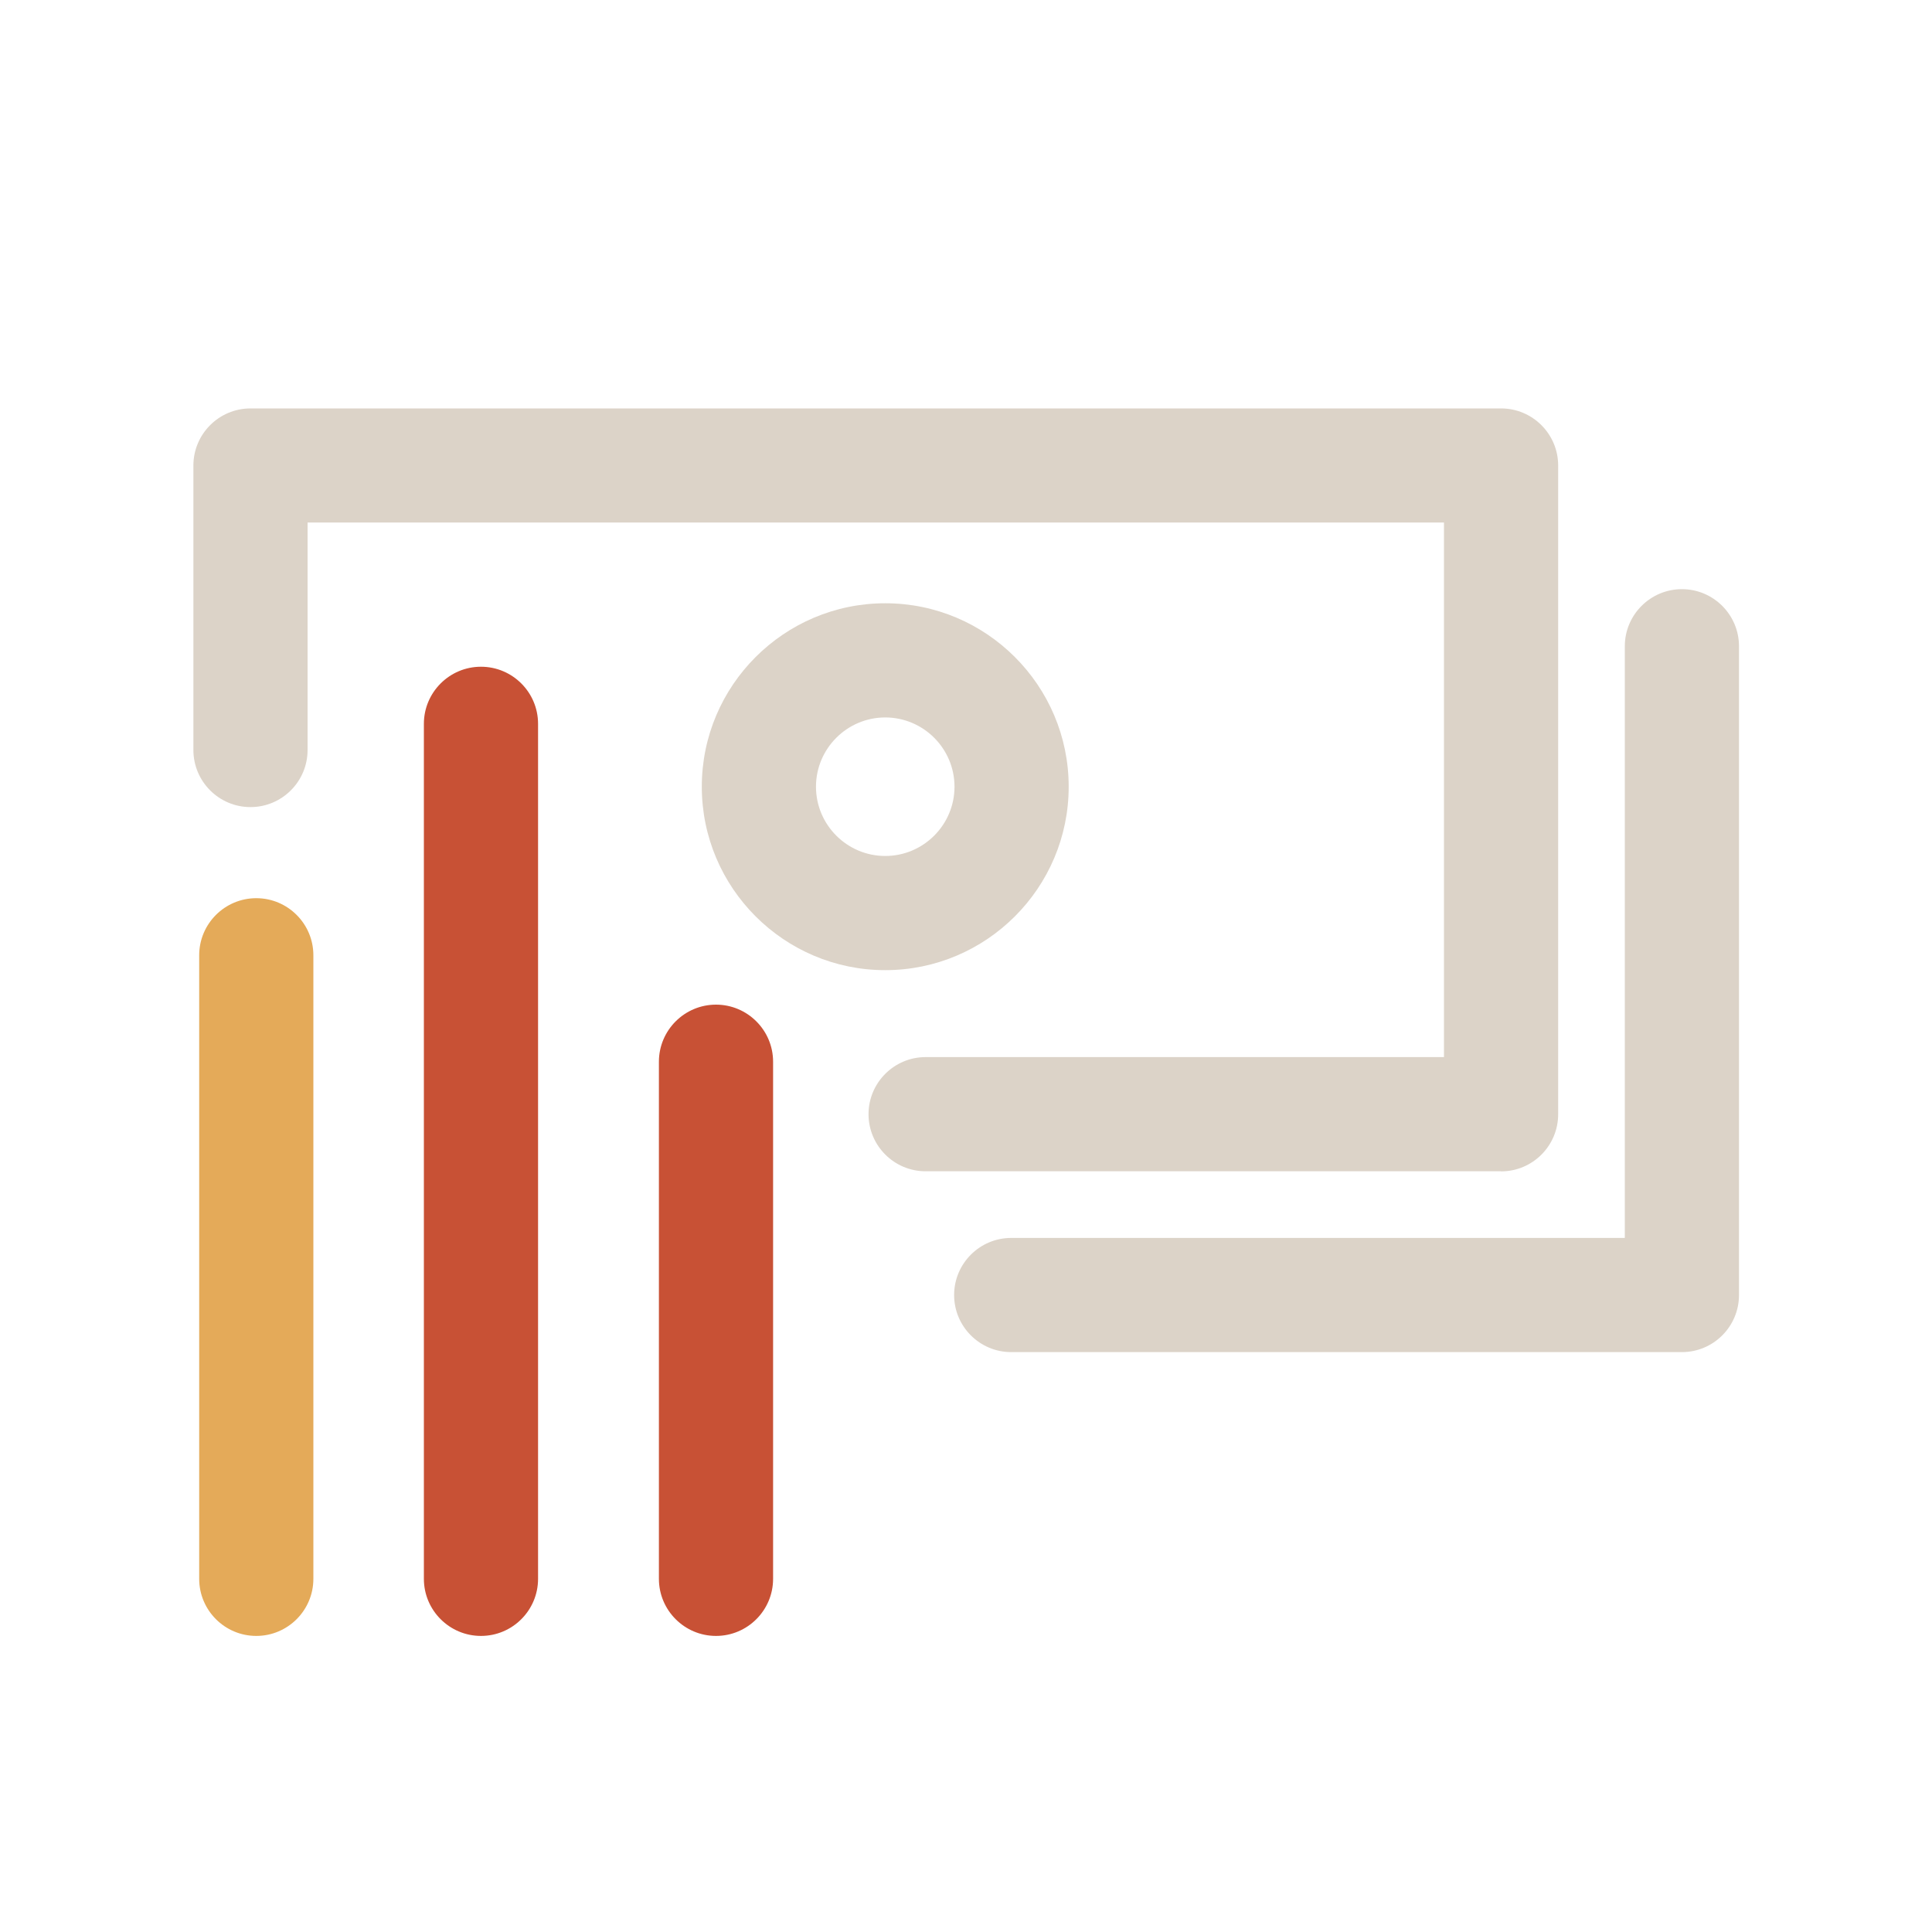
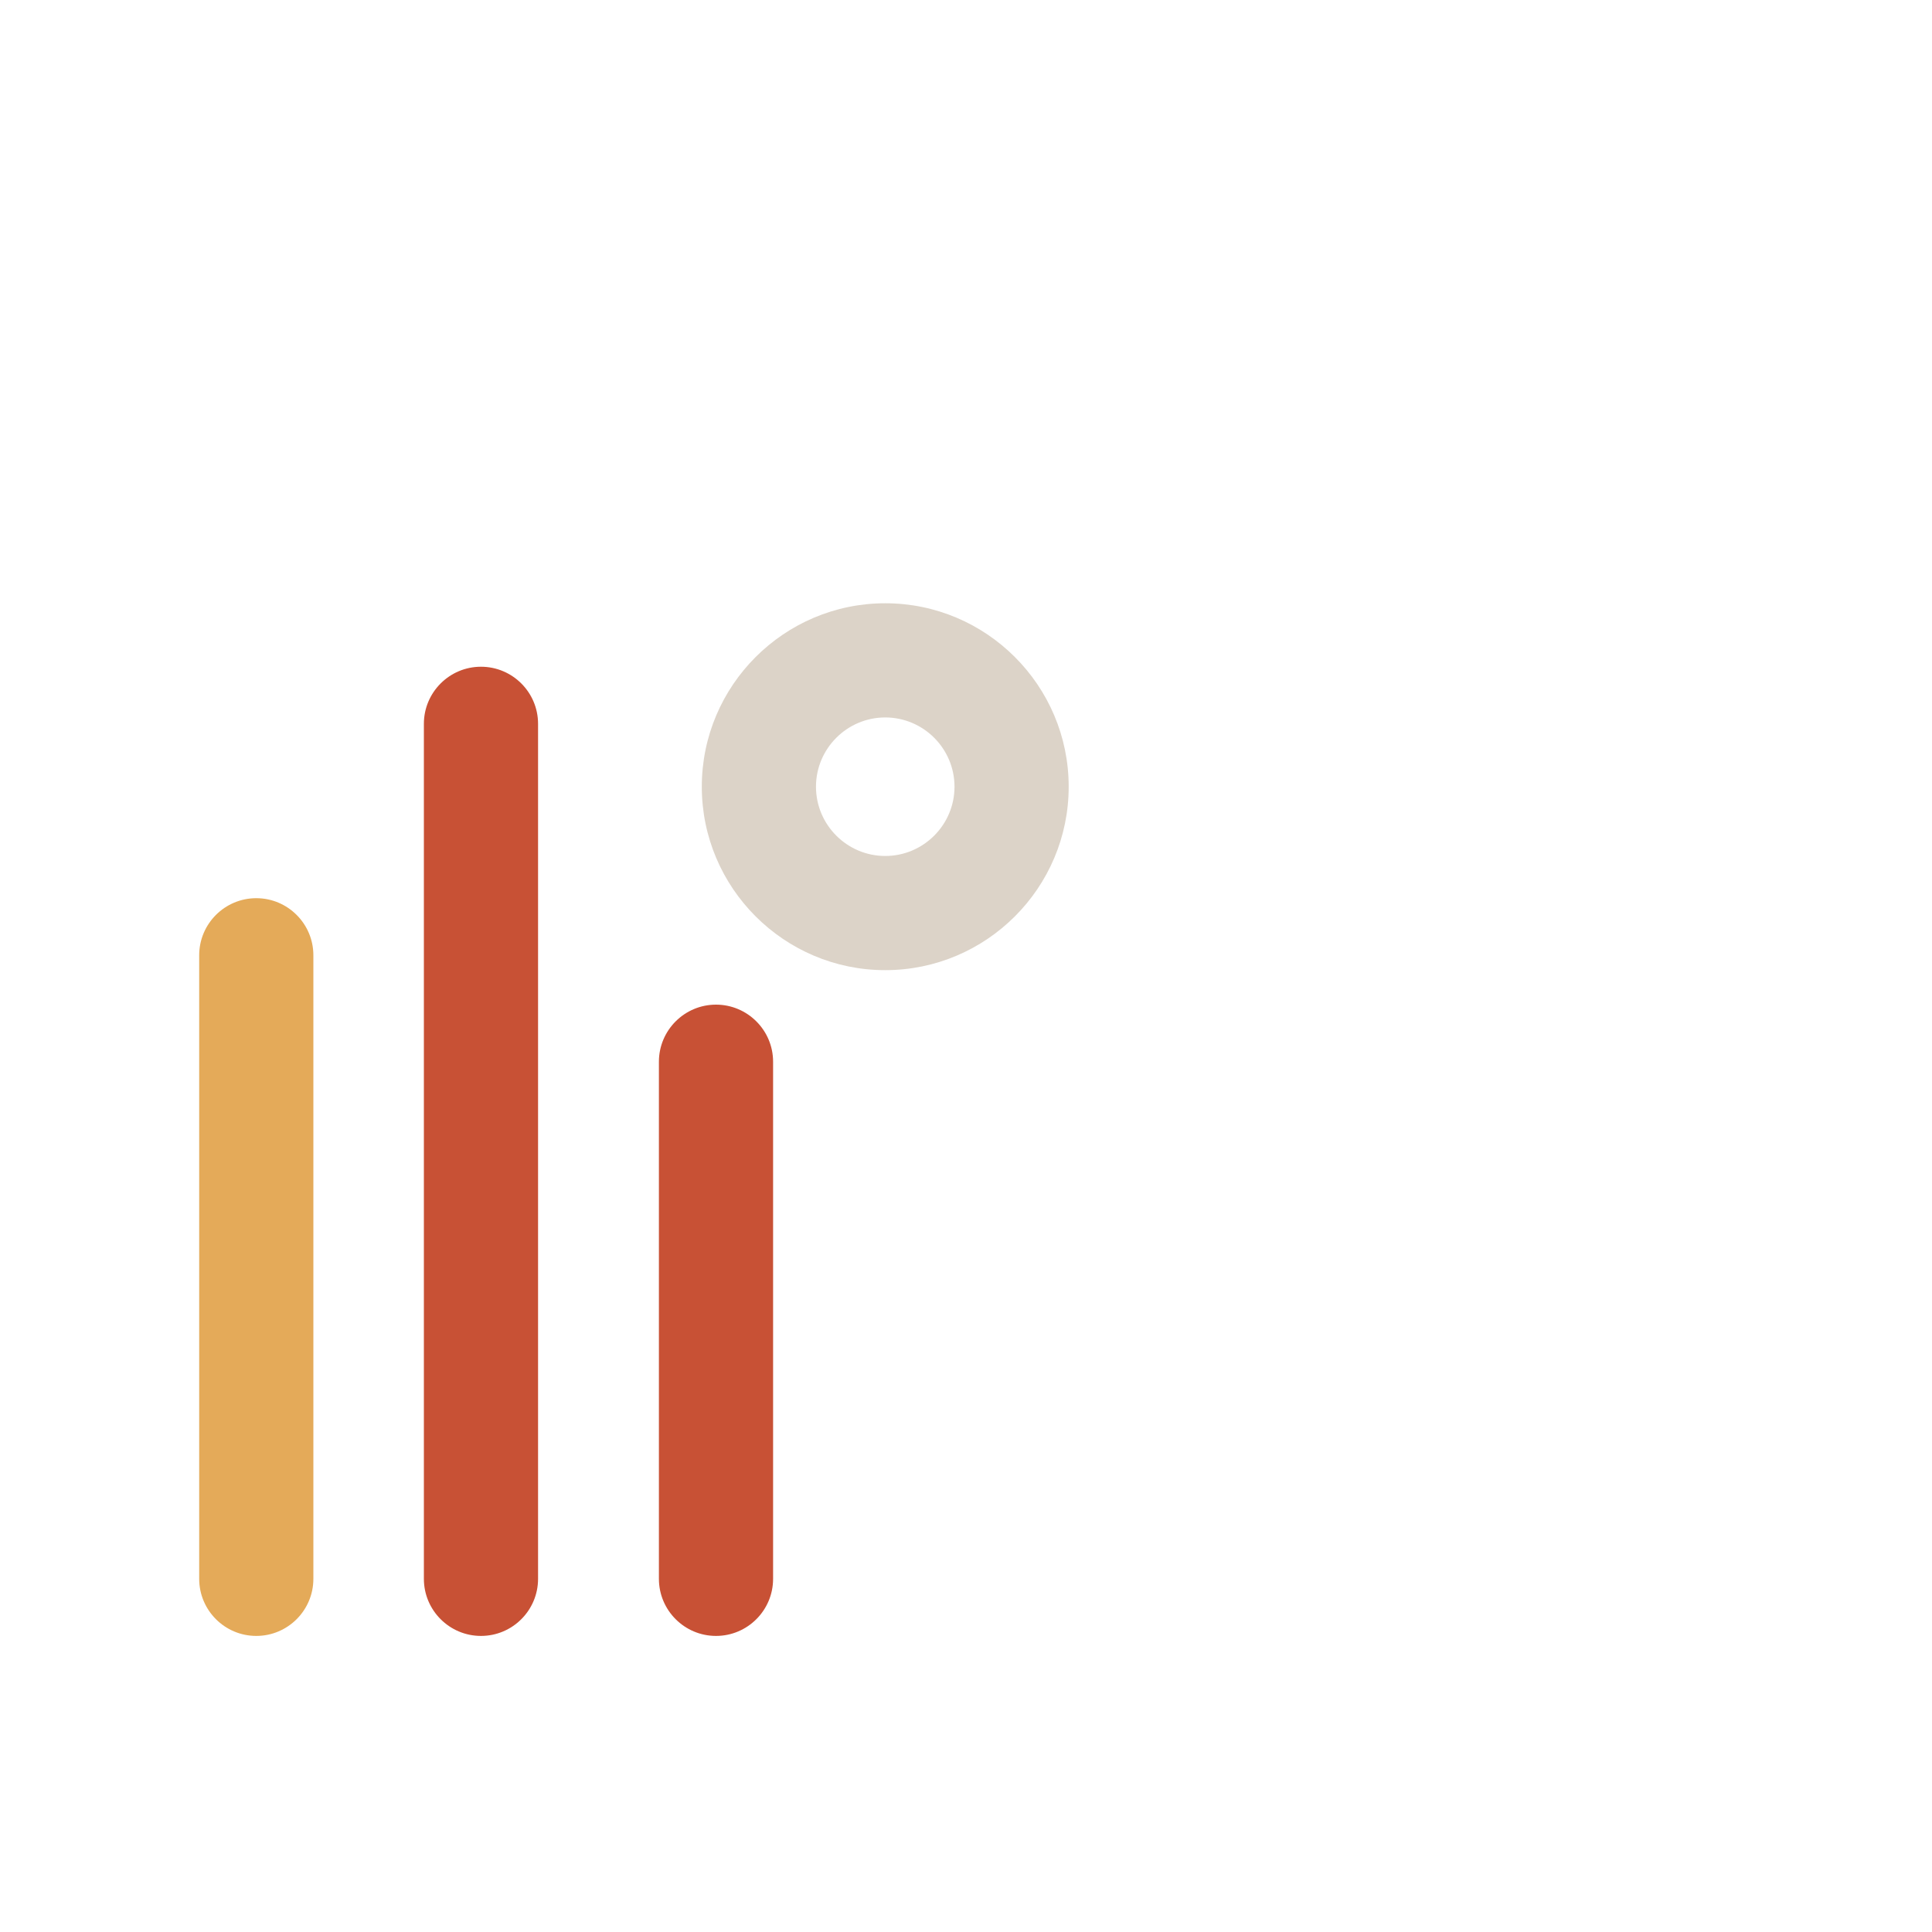
<svg xmlns="http://www.w3.org/2000/svg" id="Layer_1" viewBox="0 0 200 200">
  <defs>
    <style>.cls-1{fill:#dcd3c8;}.cls-2{fill:#c85135;}.cls-3{fill:#e4aa59;}</style>
  </defs>
  <path class="cls-3" d="M26.53,169.35c-3.26,0-5.91-2.65-5.91-5.91v-64.55c0-3.26,2.65-5.91,5.91-5.91s5.91,2.65,5.91,5.91v64.55c0,3.26-2.65,5.91-5.91,5.91Z" />
  <path class="cls-2" d="M49.79,169.35c-3.26,0-5.91-2.65-5.91-5.91v-88.51c0-3.26,2.65-5.91,5.91-5.91s5.91,2.65,5.91,5.91v88.51c0,3.26-2.65,5.91-5.91,5.91Z" />
  <path class="cls-2" d="M74.12,169.35c-3.26,0-5.91-2.65-5.91-5.91v-53.53c0-3.26,2.65-5.91,5.91-5.91s5.91,2.65,5.91,5.91v53.53c0,3.26-2.65,5.91-5.91,5.91Z" />
-   <path class="cls-1" d="M155.39,121.25h-59.57c-3.26,0-5.91-2.65-5.91-5.91s2.65-5.91,5.91-5.91h53.66v-55.34H31.84v23.55c0,3.26-2.65,5.91-5.91,5.91s-5.91-2.65-5.91-5.91v-29.45c0-3.26,2.65-5.91,5.91-5.91h129.46c3.26,0,5.91,2.65,5.91,5.91v67.16c0,3.26-2.65,5.91-5.91,5.91Z" />
-   <path class="cls-1" d="M174.11,139.97h-69.43c-3.26,0-5.91-2.65-5.91-5.91s2.65-5.91,5.91-5.91h63.52v-61.25c0-3.26,2.65-5.91,5.91-5.91s5.91,2.65,5.91,5.91v67.16c0,3.26-2.65,5.91-5.91,5.91Z" />
  <path class="cls-1" d="M91.64,100.43c-10.47,0-18.99-8.52-18.99-18.99s8.52-18.99,18.99-18.99,18.99,8.52,18.99,18.99-8.52,18.99-18.99,18.99ZM91.64,74.27c-3.95,0-7.17,3.22-7.17,7.17s3.22,7.17,7.17,7.17,7.17-3.22,7.17-7.17-3.22-7.17-7.17-7.17Z" />
</svg>